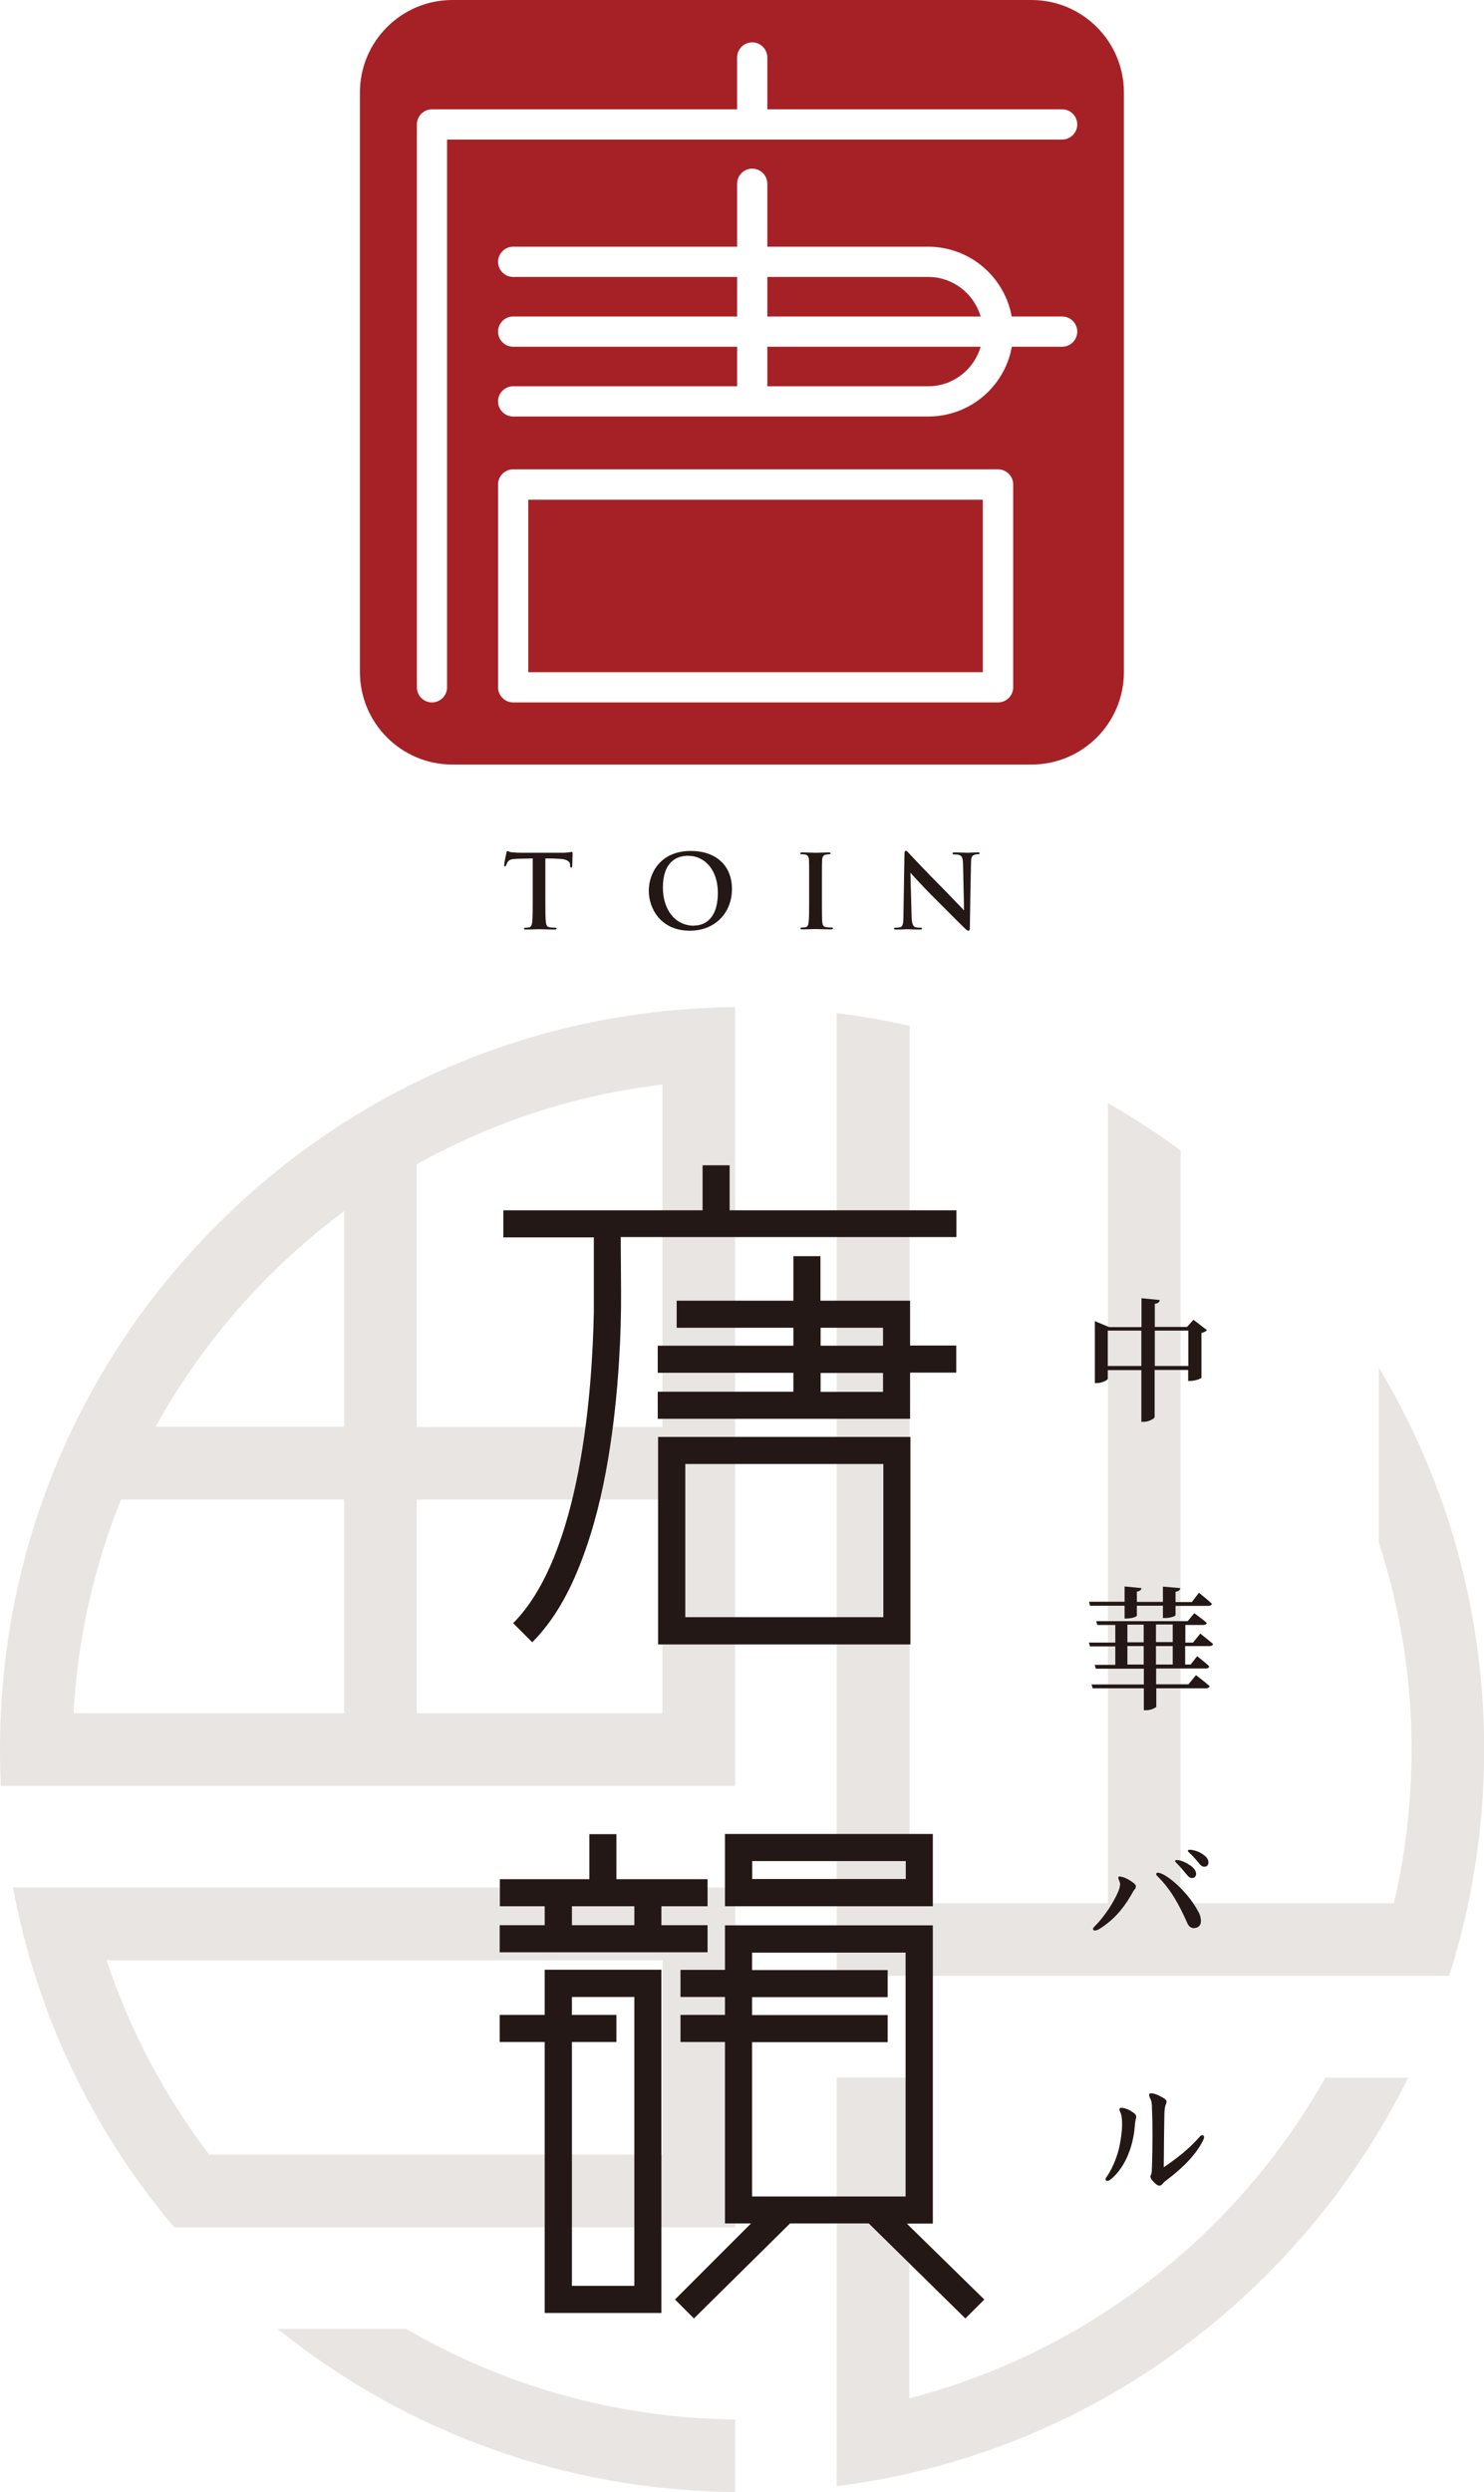
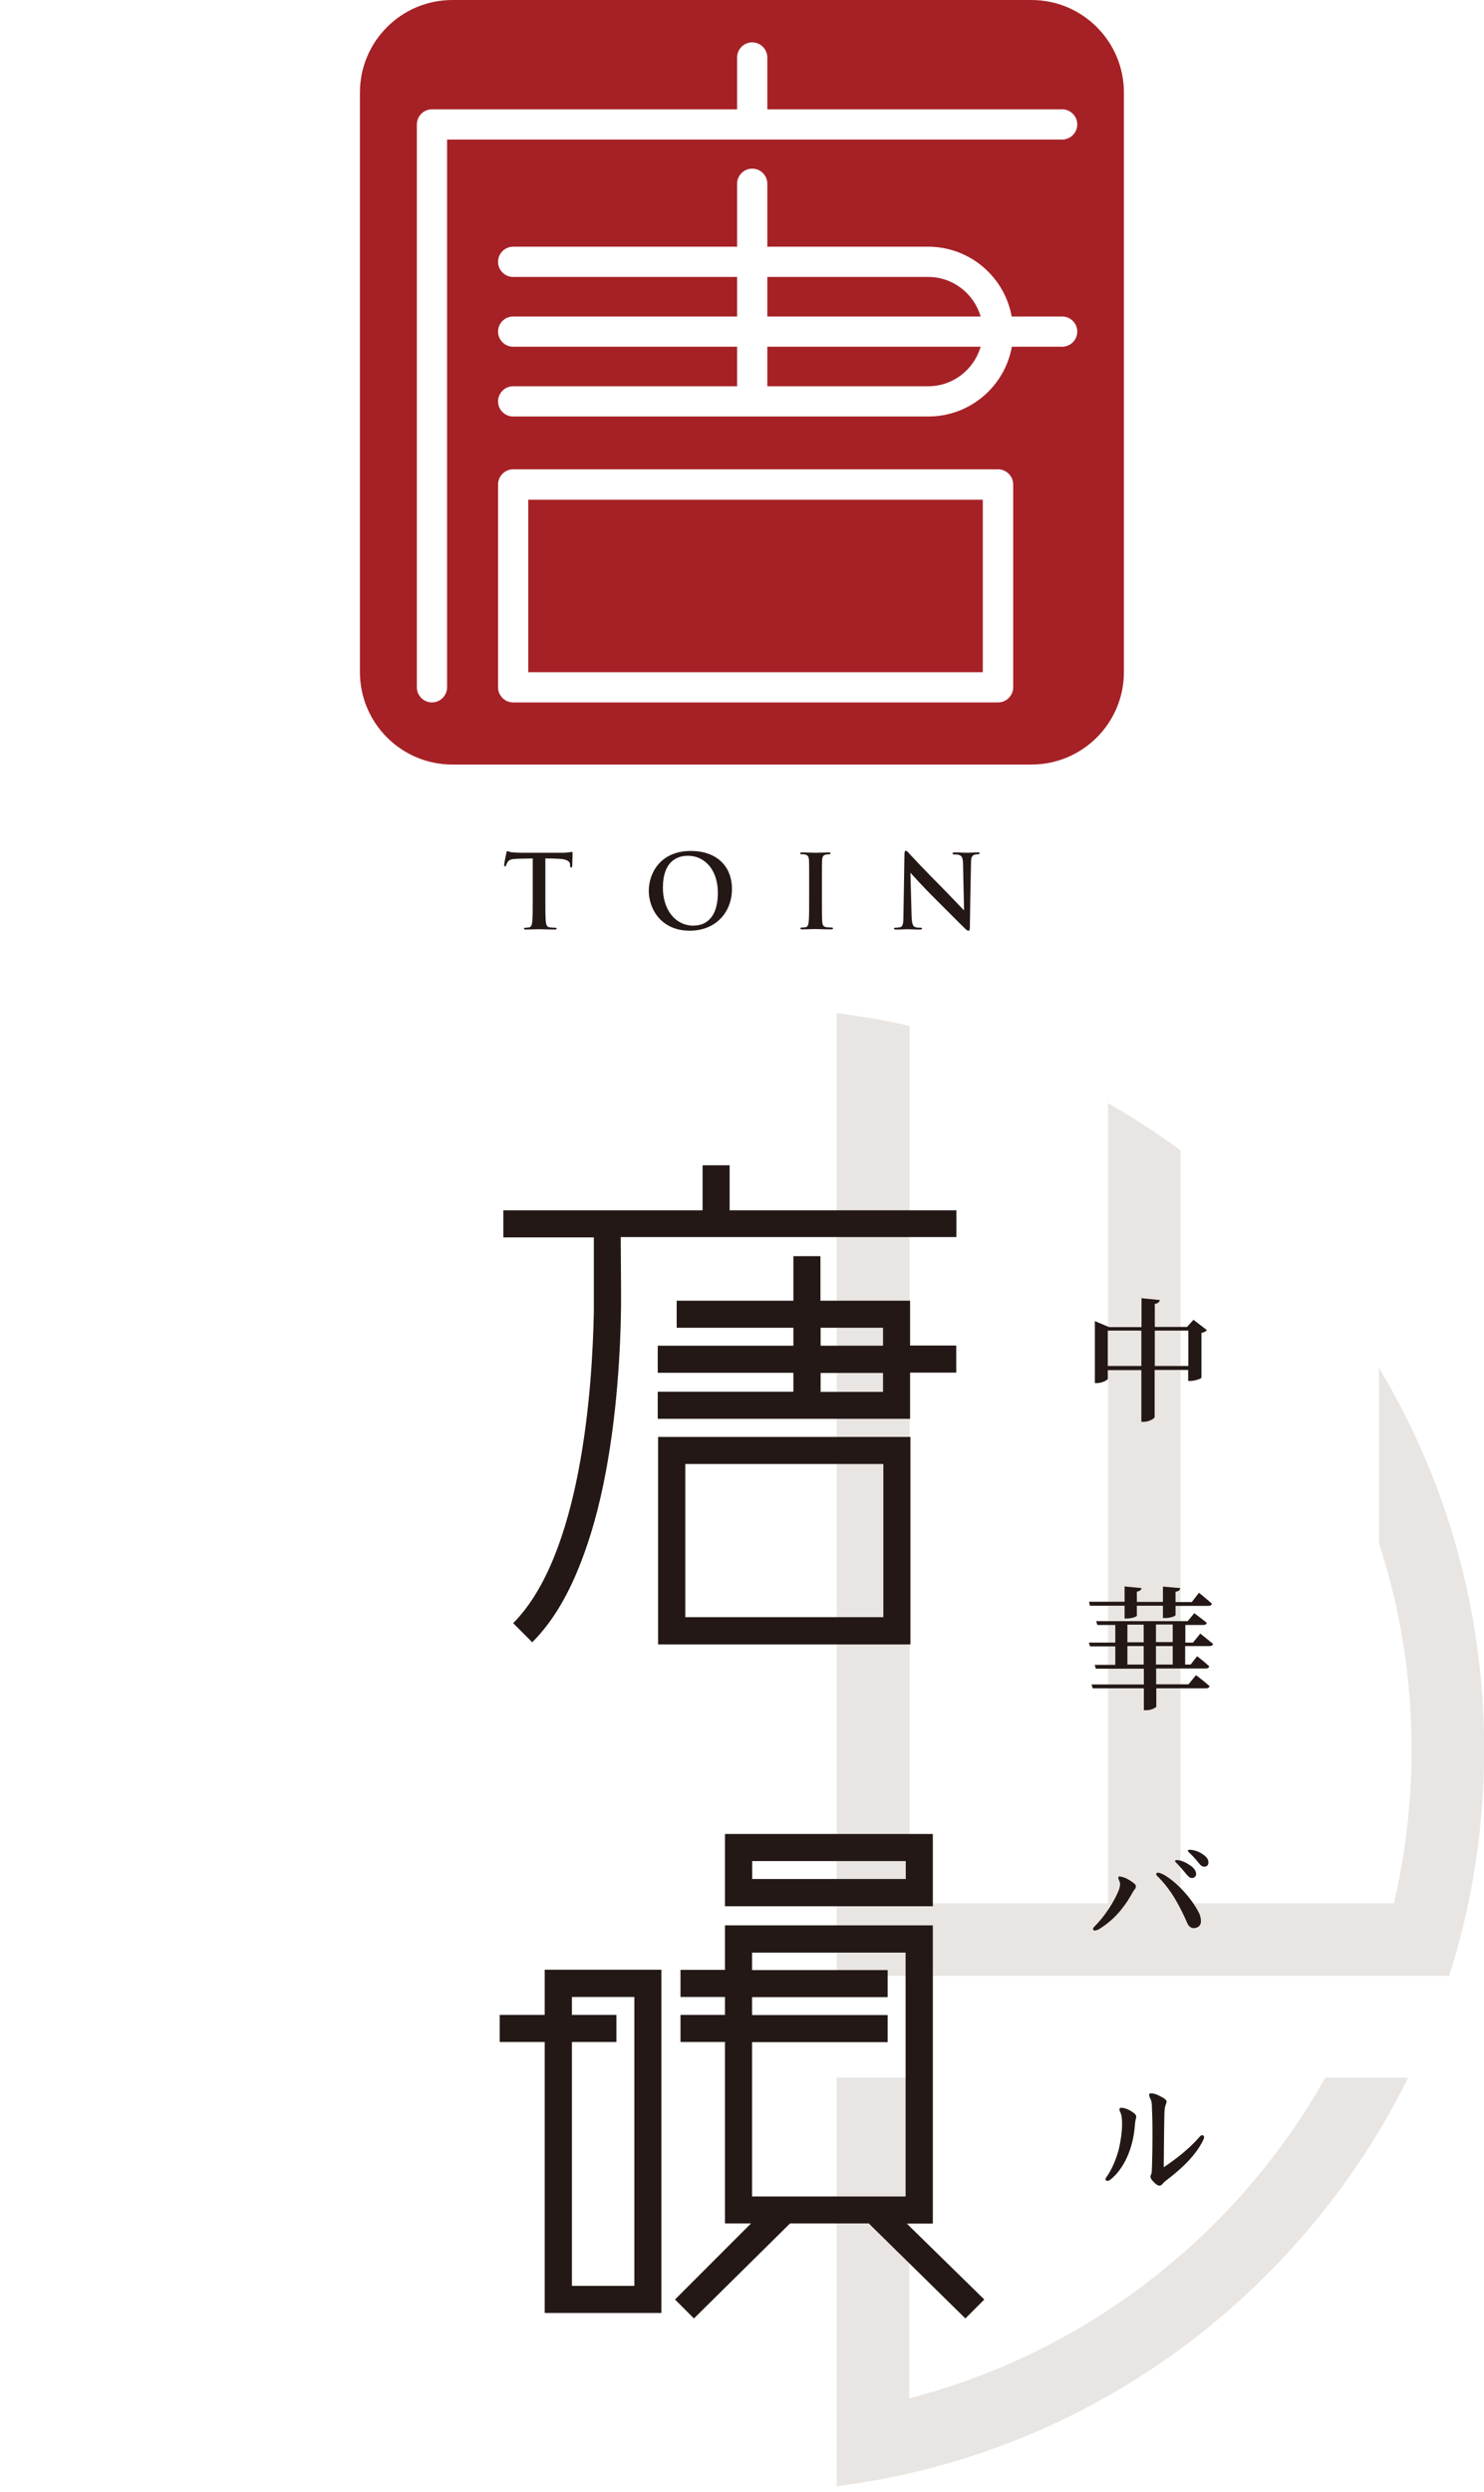
<svg xmlns="http://www.w3.org/2000/svg" id="_レイヤー_2" viewBox="0 0 89.39 150">
  <defs>
    <style>.cls-1{fill:#e9e5e2;}.cls-2{fill:#a62126;}.cls-3{fill:#231815;}</style>
  </defs>
  <g id="_レイヤー_1-2">
    <path class="cls-2" d="m55.91,16.67h-9.69v2.38h12.85c-.4-1.37-1.66-2.38-3.16-2.38Z" />
    <path class="cls-2" d="m46.22,23.25h9.69c1.5,0,2.76-1.01,3.16-2.38h-12.85v2.38Z" />
    <rect class="cls-2" x="31.82" y="30.08" width="27.38" height="10.38" />
    <path class="cls-2" d="m62.14,0H27.25c-3.07,0-5.57,2.49-5.57,5.57v34.88c0,3.07,2.49,5.57,5.57,5.57h34.88c3.07,0,5.57-2.49,5.57-5.57V5.57c0-3.07-2.49-5.57-5.57-5.57Zm-1.11,41.37c0,.5-.41.91-.91.91h-29.21c-.5,0-.91-.41-.91-.91v-12.21c0-.5.41-.91.91-.91h29.21c.5,0,.91.41.91.91v12.21Zm2.96-20.5h-3.04c-.43,2.39-2.52,4.2-5.03,4.2h-25.01c-.5,0-.91-.41-.91-.91s.41-.91.91-.91h13.49v-2.38h-13.49c-.5,0-.91-.41-.91-.91s.41-.91.91-.91h13.49v-2.38h-13.49c-.5,0-.91-.41-.91-.91s.41-.91.91-.91h13.49v-3.79c0-.5.41-.91.91-.91s.91.41.91.91v3.79h9.69c2.51,0,4.6,1.82,5.03,4.2h3.04c.5,0,.91.41.91.91s-.41.91-.91.91Zm0-12.47H26.93v32.97c0,.5-.41.91-.91.91s-.91-.41-.91-.91V7.49c0-.5.41-.91.91-.91h18.38v-3.12c0-.5.41-.91.91-.91s.91.41.91.91v3.12h17.76c.5,0,.91.41.91.91s-.41.91-.91.91Z" />
-     <path class="cls-1" d="m10.48,134.06h33.81v-20.45h-3.83s-39.68,0-39.68,0c1.41,7.53,4.72,14.54,9.71,20.45Zm29.43-4.37H12.6c-2.66-3.5-4.77-7.44-6.18-11.7h33.49v11.7Z" />
    <path class="cls-1" d="m79.84,125.05c-5.32,9.44-14.33,16.53-25.07,19.31v-19.31h-4.37v24.6c9.78-1.24,18.82-5.65,25.9-12.73,3.52-3.52,6.38-7.53,8.52-11.86h-4.98Z" />
-     <path class="cls-1" d="m44.28,145.63c-7.21-.07-13.97-2.05-19.81-5.45h-7.74c7.8,6.28,17.41,9.73,27.55,9.82v-4.37Z" />
    <path class="cls-1" d="m50.4,60.98v57.95h32.25,0s4.64,0,4.64,0c1.39-4.35,2.11-8.93,2.11-13.62,0-8.23-2.21-16.11-6.34-22.98v10.54c1.28,3.92,1.97,8.1,1.97,12.44,0,3.18-.37,6.28-1.07,9.25h-12.85v-45.32c-1.41-1.03-2.87-1.98-4.37-2.84v48.16h-11.95v-52.81c-1.44-.33-2.9-.58-4.37-.77Z" />
-     <path class="cls-1" d="m.05,107.5h4.38s0,0,0,0h39.85v-46.88c-11.78.11-22.85,4.74-31.19,13.09C4.65,82.15,0,93.37,0,105.31c0,.73.02,1.46.05,2.19Zm25.05-37.42c4.48-2.5,9.48-4.17,14.8-4.8v20.61h-14.8v-15.81Zm0,20.18h14.8v12.86h-14.8v-12.86Zm-4.37-17.36v12.98h-11.36c2.82-5.1,6.71-9.53,11.36-12.98Zm-13.44,17.36h13.44v12.86H4.43c.24-4.52,1.24-8.85,2.86-12.86Z" />
    <path class="cls-3" d="m72.71,80.06c-.06.06-.17.14-.34.17v2.69c0,.06-.4.2-.66.2h-.14v-.66h-2.02v2.83c0,.09-.34.29-.65.29h-.15v-3.11h-2.02v.52c0,.07-.34.26-.66.26h-.12v-3.73l.86.36h1.95v-1.74l1.1.11c-.02.11-.08.2-.3.23v1.39h1.94l.39-.43.82.63Zm-3.96,2.16v-2.13h-2.02v2.13h2.02Zm2.83,0v-2.13h-2.02v2.13h2.02Z" />
    <path class="cls-3" d="m72.29,98.32s.47.37.78.63c-.02.09-.1.13-.22.13h-1.46v1.11h.33l.39-.5s.46.35.73.61c-.02.09-.1.13-.2.13h-3v.95h1.95l.45-.55s.51.38.82.66c-.02.09-.1.13-.21.13h-3v1.12s-.23.2-.62.2h-.13v-1.32h-3.08l-.07-.23h3.15v-.95h-2.89l-.07-.23h1.24v-1.11h-1.52l-.07-.23h1.59v-1.06h-1.08l-.07-.23h5.51l.4-.48s.46.34.75.58c-.02.09-.1.13-.22.13h-1.07v1.06h.46l.43-.53Zm-6.64-1.68l-.05-.23h2.14v-.92l1.02.1c-.02.1-.08.18-.28.21v.62h1.57v-.92l1.04.09c0,.11-.08.19-.28.22v.62h.98l.43-.56s.49.39.78.66c-.02.09-.1.13-.22.13h-1.97v.55c0,.06-.28.18-.63.18h-.13v-.74h-1.57v.59c0,.07-.3.18-.62.18h-.12v-.77h-2.1Zm2.26,2.21h.98v-1.06h-.98v1.06Zm.98,1.34v-1.11h-.98v1.11h.98Zm.74-2.41v1.06h1.01v-1.06h-1.01Zm1.01,1.3h-1.01v1.11h1.01v-1.11Z" />
    <path class="cls-3" d="m67.48,112.96c.17,0,.46.12.79.37.09.07.15.13.15.2,0,.09-.02.15-.12.25-.04.07-.11.18-.19.33-.51.87-1.13,1.54-1.93,2.02-.05.03-.16.07-.23.07-.07,0-.11-.03-.11-.09,0-.04.02-.09.08-.14.65-.65,1.17-1.49,1.44-2.12.06-.14.11-.32.11-.44,0-.09-.04-.17-.07-.25-.02-.05-.04-.1-.04-.14,0-.05.03-.08.13-.08Zm4.45,3.1c-.2,0-.35-.12-.44-.37-.44-.98-.93-1.93-1.77-2.76-.06-.06-.08-.09-.08-.12,0-.05.05-.09.1-.09.09,0,.19.04.3.09.72.37,1.7,1.37,2.18,2.33.09.17.12.37.12.51,0,.26-.2.4-.4.4Zm-.23-3.78c.25.18.35.37.35.5,0,.16-.1.26-.25.26-.14,0-.22-.09-.38-.28-.18-.22-.37-.44-.58-.65-.05-.05-.06-.07-.06-.09,0-.05.05-.06.12-.06.19,0,.52.12.8.33Zm.72-.69c.26.17.37.32.37.51,0,.16-.09.26-.24.26s-.23-.08-.39-.28c-.17-.21-.37-.43-.54-.58-.05-.05-.07-.07-.07-.09,0-.05.05-.07.11-.07.19,0,.51.08.76.25Z" />
    <path class="cls-3" d="m66.59,131.2c0-.06.02-.11.06-.16.33-.46.58-1.08.73-1.63.12-.47.21-1.13.21-1.51,0-.42-.03-.6-.12-.79-.03-.06-.04-.09-.04-.15s.05-.09.11-.09c.13,0,.36.05.62.22.23.14.28.23.28.31,0,.06,0,.09-.03.17-.02.1-.04.19-.05.33-.05.75-.23,1.41-.47,1.94-.26.58-.61,1.03-.96,1.32-.11.09-.17.11-.23.11-.05,0-.11-.04-.11-.09Zm2.77-5.2c.11,0,.3.05.54.18.25.13.37.22.37.31,0,.06-.02.12-.05.19-.04.08-.07.26-.08.49-.02.82-.03,2.25-.04,3.28.75-.51,1.49-1.07,2.15-1.82.06-.08.12-.11.17-.11.06,0,.11.05.11.11s-.02.12-.09.26c-.4.77-1.1,1.53-2.19,2.35-.06.05-.16.12-.22.21-.05.06-.12.11-.19.11-.1,0-.24-.1-.39-.27-.12-.13-.15-.2-.15-.29,0-.04.02-.08.05-.14.03-.07.03-.19.04-.42.02-.58.03-1.21.03-1.82,0-.57,0-1.13-.03-1.67,0-.33-.02-.5-.12-.67-.04-.09-.05-.14-.05-.19,0-.07.04-.09.13-.09Z" />
    <path class="cls-3" d="m54.62,133.84h1.57v-17.95h-12.52v2.68h-2.68v1.63h2.68v1.08h-2.68v1.63h2.68v10.92h1.57l-4.58,4.58,1.14,1.14,5.79-5.72h4.74l5.82,5.72,1.14-1.14-4.68-4.58Zm-.07-1.63h-9.25v-9.29h8.17v-1.63h-8.17v-1.08h8.17v-1.63h-8.17v-1.05h9.25v14.68Z" />
    <path class="cls-3" d="m56.19,110.39h-12.52v4.35h12.52v-4.35Zm-1.63,2.71h-9.25v-1.08h9.25v1.08Z" />
    <path class="cls-3" d="m32.81,121.28h-2.71v1.63h2.71v16.31h7.03v-20.66h-7.03v2.71Zm1.64,1.63h2.68v-1.63h-2.68v-1.08h3.76v17.39h-3.76v-14.68Z" />
-     <path class="cls-3" d="m30.1,114.74h2.71v1.14h-2.71v1.63h12.52v-1.63h-2.78v-1.14h2.78v-1.63h-5.49v-2.71h-1.63v2.71h-5.39v1.63Zm4.35,0h3.76v1.14h-3.76v-1.14Z" />
    <path class="cls-3" d="m54.82,78.29h-5.4v-2.68h-1.63v2.68h-7.03v1.63h7.03v1.08h-8.17v1.63h8.17v1.14h-8.17v1.63h15.2v-2.78h2.78v-1.63h-2.78v-2.71Zm-1.63,5.49h-3.76v-1.14h3.76v1.14Zm0-2.78h-3.76v-1.08h3.76v1.08Z" />
    <path class="cls-3" d="m39.64,98.98h15.2v-12.49h-15.2v12.49Zm1.64-10.86h11.93v9.22h-11.93v-9.22Z" />
    <path class="cls-3" d="m57.62,72.85h-13.67v-2.71h-1.63v2.71h-12v1.63h5.45v4.49h0c-.09,4.67-.77,14.63-4.86,18.73l1.15,1.15c1.36-1.36,2.28-3.11,2.96-4.89.76-1.98,1.26-4.05,1.61-6.14.33-1.96.54-3.94.66-5.93.09-1.42.13-2.84.12-4.26,0-1.06-.02-2.11-.02-3.17h20.22v-1.63Z" />
    <path class="cls-3" d="m34.46,51.27s-.07.01-.17.03c-.09.01-.23.03-.42.03h-2.43c-.2,0-.43-.01-.61-.03-.15-.01-.21-.07-.26-.07-.04,0-.06.04-.07.12-.01.05-.13.61-.13.7,0,.07.01.1.05.1.04,0,.06-.02.07-.07.01-.05.04-.12.1-.21.09-.13.24-.17.59-.18.3,0,.68-.02.91-.02v2.51c0,.56,0,1.05-.03,1.3-.02.18-.06.31-.18.34-.06.01-.13.02-.22.02-.07,0-.1.02-.1.05,0,.04.04.06.12.06.25,0,.63-.02.77-.02.17,0,.56.02.96.02.07,0,.12-.02.12-.06,0-.03-.03-.05-.1-.05-.09,0-.23-.01-.31-.02-.18-.02-.22-.16-.24-.33-.03-.26-.03-.75-.03-1.31v-2.51c.36,0,.61.01.77.02.55.01.71.18.72.34,0,.02,0,.05,0,.07,0,.09.02.12.07.12.04,0,.05-.04.06-.1,0-.16.02-.58.02-.71,0-.09,0-.13-.05-.13Z" />
    <path class="cls-3" d="m41.61,51.22c-1.84,0-2.53,1.35-2.53,2.4s.71,2.4,2.47,2.4c1.56,0,2.54-1.11,2.54-2.51s-.95-2.29-2.48-2.29Zm.2,4.5c-1.18,0-1.88-1.01-1.88-2.29,0-1.53.8-1.92,1.51-1.92,1.01,0,1.8.85,1.8,2.22,0,1.77-.99,1.98-1.42,1.98Z" />
    <path class="cls-3" d="m49.78,55.81c-.18-.02-.23-.13-.25-.3-.02-.26-.02-.75-.02-1.34v-1.08c0-.93,0-1.1.01-1.3.01-.21.06-.32.23-.35.07-.01.12-.02.18-.02s.1-.01.1-.06c0-.04-.05-.05-.13-.05-.23,0-.59.02-.75.02-.18,0-.56-.02-.8-.02-.1,0-.15.01-.15.05,0,.05.04.06.1.06.07,0,.15,0,.22.02.13.03.2.13.21.34.01.2.01.37.01,1.3v1.08c0,.59,0,1.08-.03,1.34-.02.18-.06.28-.18.31-.06.01-.13.02-.22.02-.07,0-.1.02-.1.05,0,.04.04.06.12.06.25,0,.63-.02.77-.02.17,0,.55.02.96.02.07,0,.12-.02.12-.06,0-.03-.03-.05-.1-.05-.09,0-.23-.01-.31-.02Z" />
    <path class="cls-3" d="m58.88,51.31c-.3,0-.53.02-.6.02-.13,0-.42-.02-.74-.02-.09,0-.16,0-.16.06,0,.04.02.06.1.06.09,0,.23,0,.32.04.15.06.2.18.21.55l.06,2.78c-.1-.1-.96-1.01-1.38-1.43-.89-.89-1.83-1.89-1.9-1.97-.1-.11-.16-.19-.23-.19-.06,0-.08.09-.08.21-.01.81-.04,2.33-.06,3.63,0,.53-.03.71-.19.76-.09.02-.2.03-.28.03-.06,0-.1.01-.1.05,0,.06.06.06.13.06.32,0,.61-.02.66-.02.12,0,.36.02.76.02.09,0,.14-.01.14-.06,0-.04-.04-.05-.1-.05-.1,0-.21,0-.32-.04-.12-.04-.2-.2-.21-.68l-.07-2.59c.11.12.81.9,1.48,1.56.64.63,1.42,1.43,1.81,1.8.07.07.14.13.21.13.06,0,.08-.06.08-.19.02-1.29.04-2.57.07-3.87,0-.34.05-.47.23-.52.07-.02.12-.02.18-.02.07,0,.11-.02.11-.06,0-.05-.06-.06-.14-.06Z" />
  </g>
</svg>